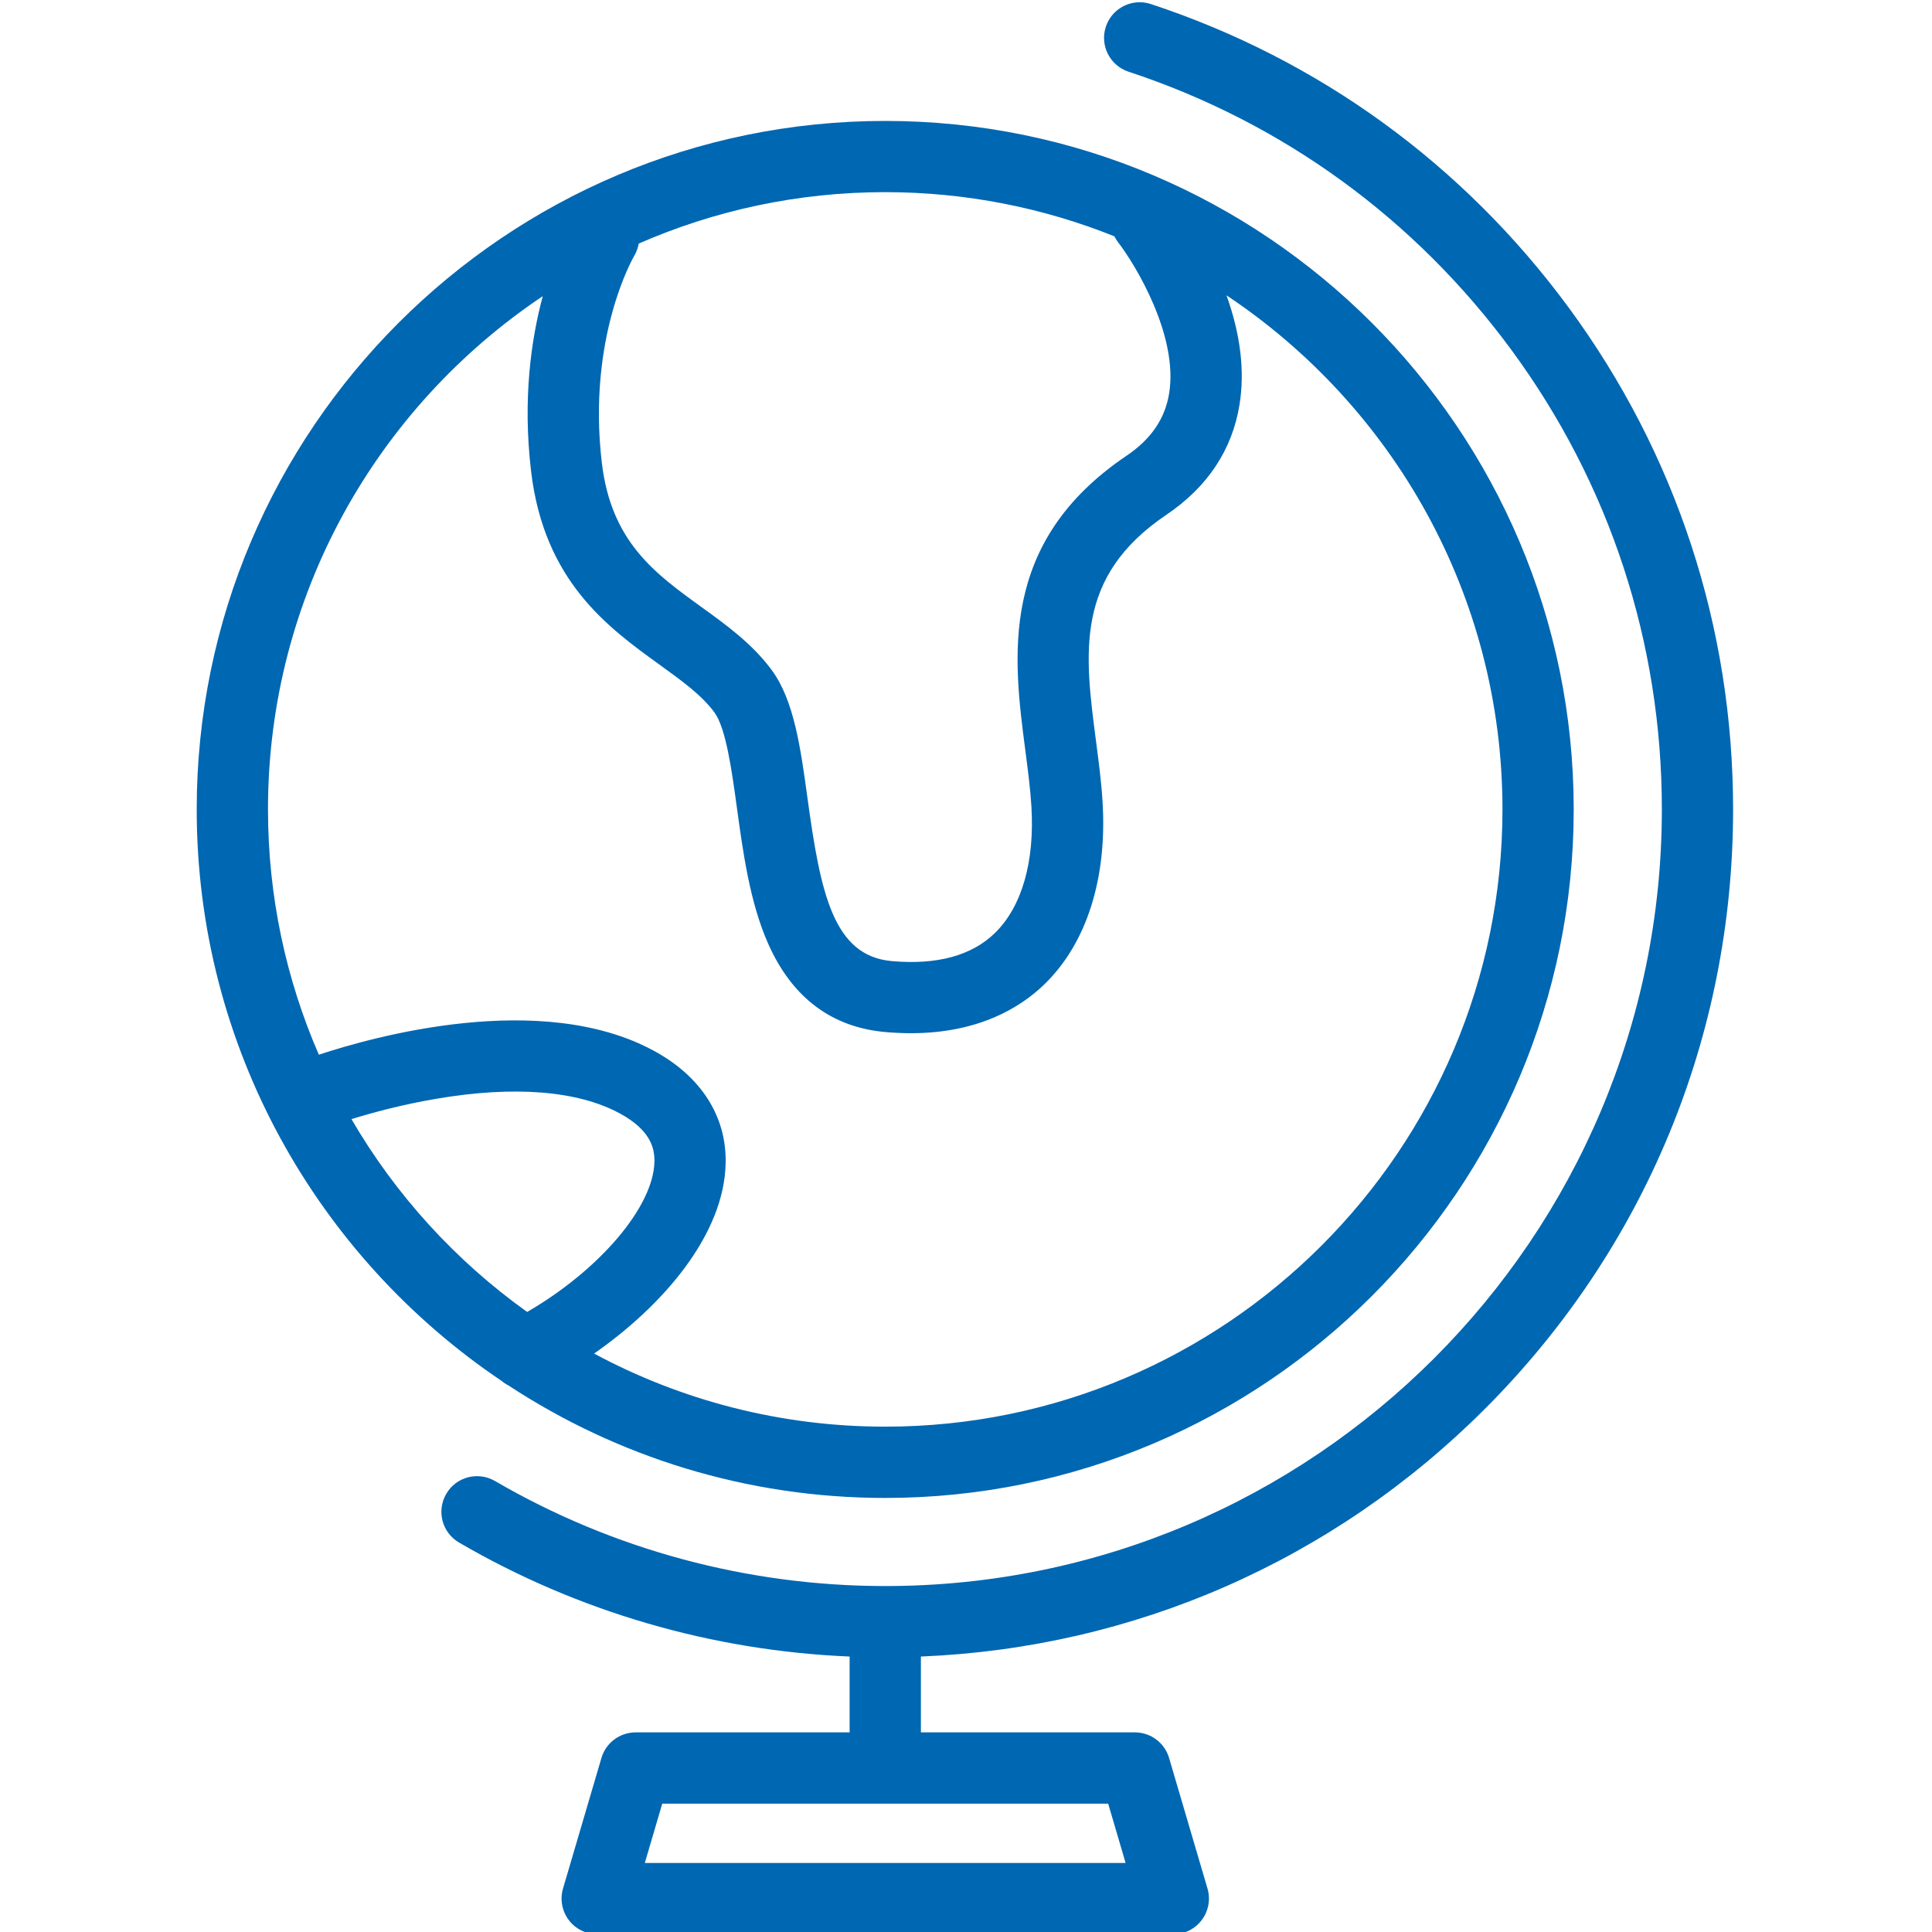
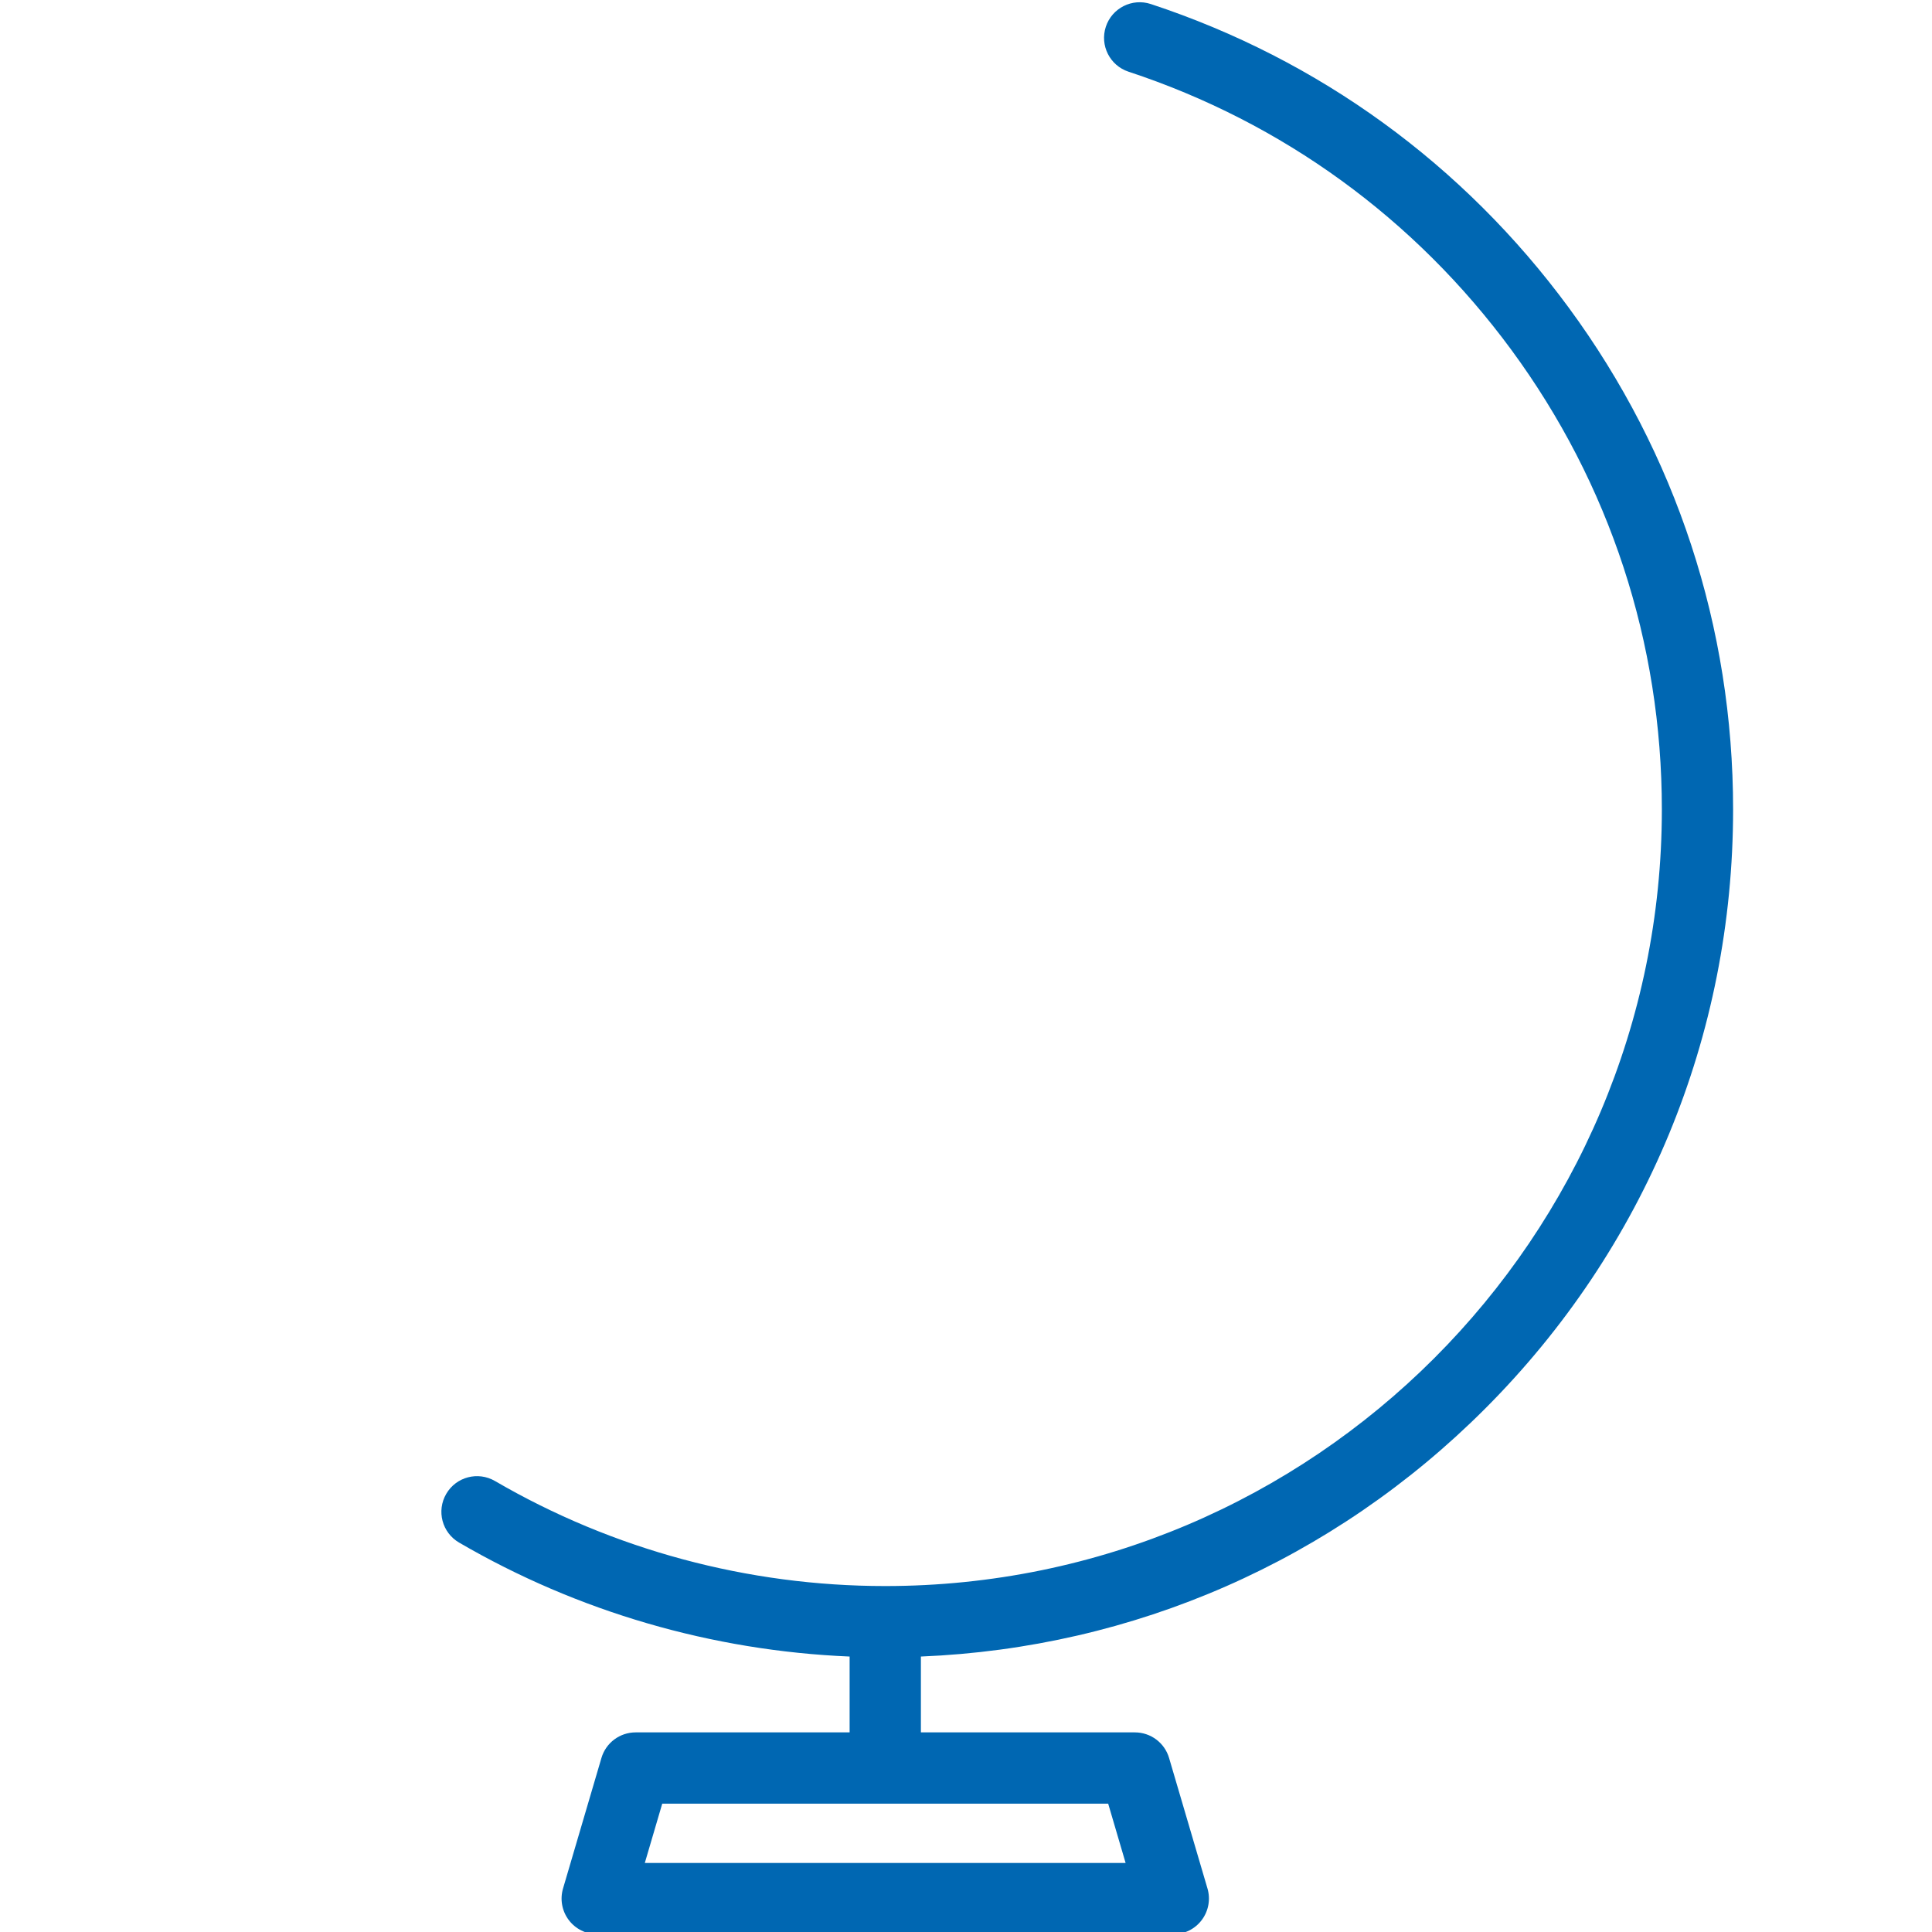
<svg xmlns="http://www.w3.org/2000/svg" version="1.1" id="Calque_1" x="0px" y="0px" viewBox="0 0 512 512" style="enable-background:new 0 0 512 512;" xml:space="preserve">
  <style type="text/css">
	.st0{fill:#0067B2;}
</style>
  <g>
    <path class="st0" d="M393.48,373.4c42.44-42.44,65.81-98.87,65.81-158.89c0-48.24-15.06-94.22-43.55-132.97   c-27.92-37.96-66.22-65.79-110.76-80.47c-4.95-1.63-10.29,1.06-11.92,6.01c-1.63,4.95,1.06,10.29,6.01,11.92   c40.8,13.45,75.88,38.94,101.46,73.72c26.09,35.48,39.88,77.59,39.88,121.78c0,113.49-92.33,205.82-205.82,205.82   c-36.38,0-72.15-9.63-103.42-27.84c-4.51-2.62-10.29-1.1-12.91,3.41c-2.63,4.51-1.1,10.29,3.41,12.91   c31.45,18.32,67.04,28.67,103.49,30.2v20.1h-56.71c-4.19,0-7.88,2.76-9.06,6.78l-10.18,34.6c-0.84,2.86-0.28,5.94,1.5,8.32   c1.78,2.38,4.58,3.79,7.56,3.79h152.67c2.98,0,5.78-1.4,7.56-3.79c1.78-2.38,2.34-5.47,1.5-8.32l-10.18-34.6   c-1.18-4.02-4.87-6.78-9.06-6.78h-56.71v-20.1C300.51,436.69,353.27,413.61,393.48,373.4z M298.3,493.71H170.88l4.62-15.72h118.18   L298.3,493.71z" />
-     <path class="st0" d="M134.77,367.17c28.7,18.83,63,29.8,99.82,29.8c100.61,0,182.46-81.85,182.46-182.46   c0-100.61-81.85-182.46-182.46-182.46S52.13,113.9,52.13,214.51c0,63.01,32.1,118.66,80.81,151.45   C133.5,366.44,134.12,366.84,134.77,367.17z M295.33,62.63c0.27,0.55,0.6,1.08,0.99,1.59c4.59,5.95,15.98,24.74,13.52,40   c-1.09,6.75-4.79,12.17-11.33,16.58c-33.99,22.94-30,53.49-26.79,78.03c0.68,5.21,1.32,10.13,1.61,14.82   c0.91,14.72-2.53,26.65-9.67,33.61c-6.15,5.99-15.34,8.5-27.32,7.44c-15.48-1.36-18.89-17.95-22.34-43.12   c-1.82-13.33-3.55-25.92-9.46-33.97c-5.12-6.97-12.04-11.97-18.73-16.8c-12.26-8.86-23.85-17.23-26.32-38.17   c-3.92-33.17,8.32-54.38,8.55-54.78c0.63-1.05,1.03-2.17,1.22-3.31c20.02-8.76,42.12-13.63,65.33-13.63   C256.04,50.93,276.54,55.09,295.33,62.63z M143.84,78.48c-3.08,11.44-5.36,27.25-3.1,46.38c3.44,29.18,20.4,41.43,34.02,51.27   c6.01,4.34,11.2,8.09,14.57,12.67c3.07,4.18,4.61,15.43,5.97,25.34c1.61,11.74,3.43,25.06,8.28,35.97   c6.35,14.28,16.82,22.15,31.12,23.4c2.33,0.2,4.55,0.3,6.68,0.3c18.06,0,29.16-6.88,35.47-13.03   c11.14-10.85,16.59-28.01,15.34-48.3c-0.33-5.33-1.04-10.81-1.74-16.11c-3.05-23.35-5.69-43.52,18.63-59.93   c10.94-7.39,17.47-17.22,19.41-29.23c1.43-8.87,0.26-18.58-3.46-28.95c44.05,29.34,73.14,79.45,73.14,136.24   c0,90.2-73.38,163.58-163.58,163.58c-27.88,0-54.16-7.02-77.15-19.37c18.41-12.84,34.6-31.67,34.87-50.66   c0.18-12.32-6.58-22.83-19.03-29.58c-29.89-16.22-74.41-3.72-88.78,1.04c-8.67-19.93-13.48-41.91-13.48-65   C71.01,157.86,99.96,107.85,143.84,78.48z M93.14,296.58c5.26-1.63,13.3-3.84,22.52-5.4c20.64-3.51,37.46-2.16,48.62,3.9   c8.3,4.5,9.2,9.41,9.15,12.71c-0.17,11.99-14.63,28.82-33.73,39.89C120.79,334.17,104.87,316.73,93.14,296.58z" />
  </g>
</svg>